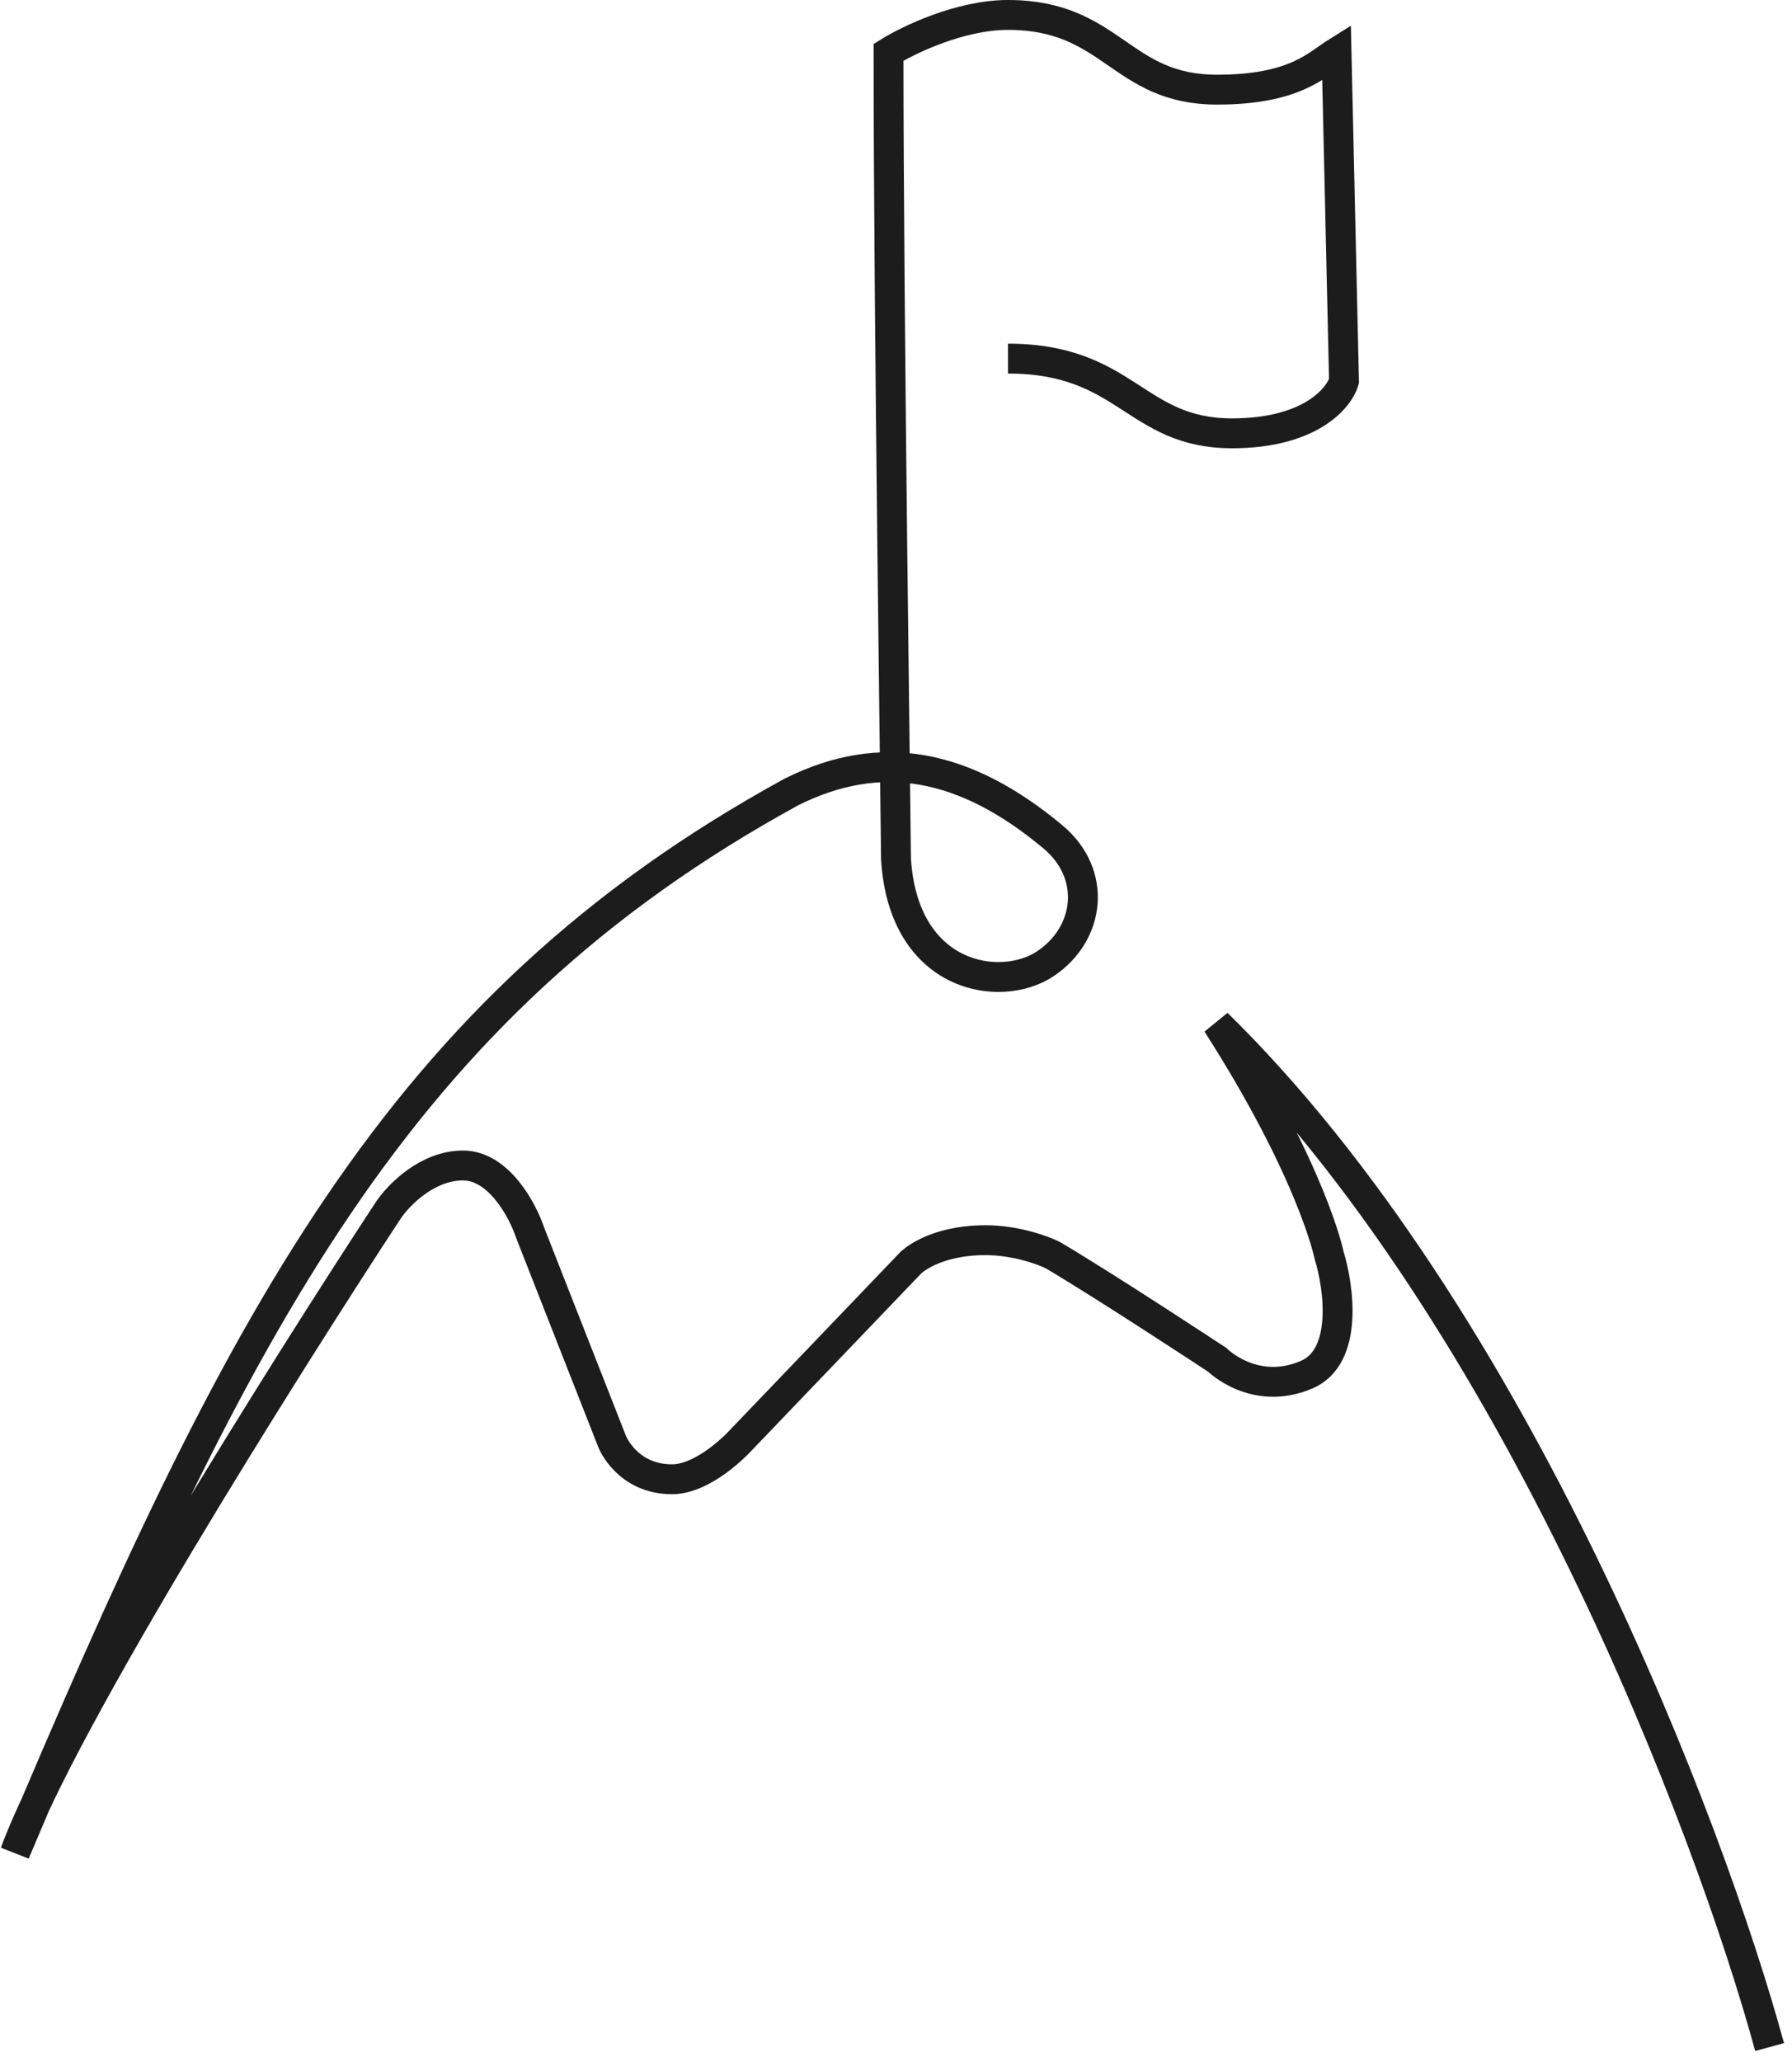
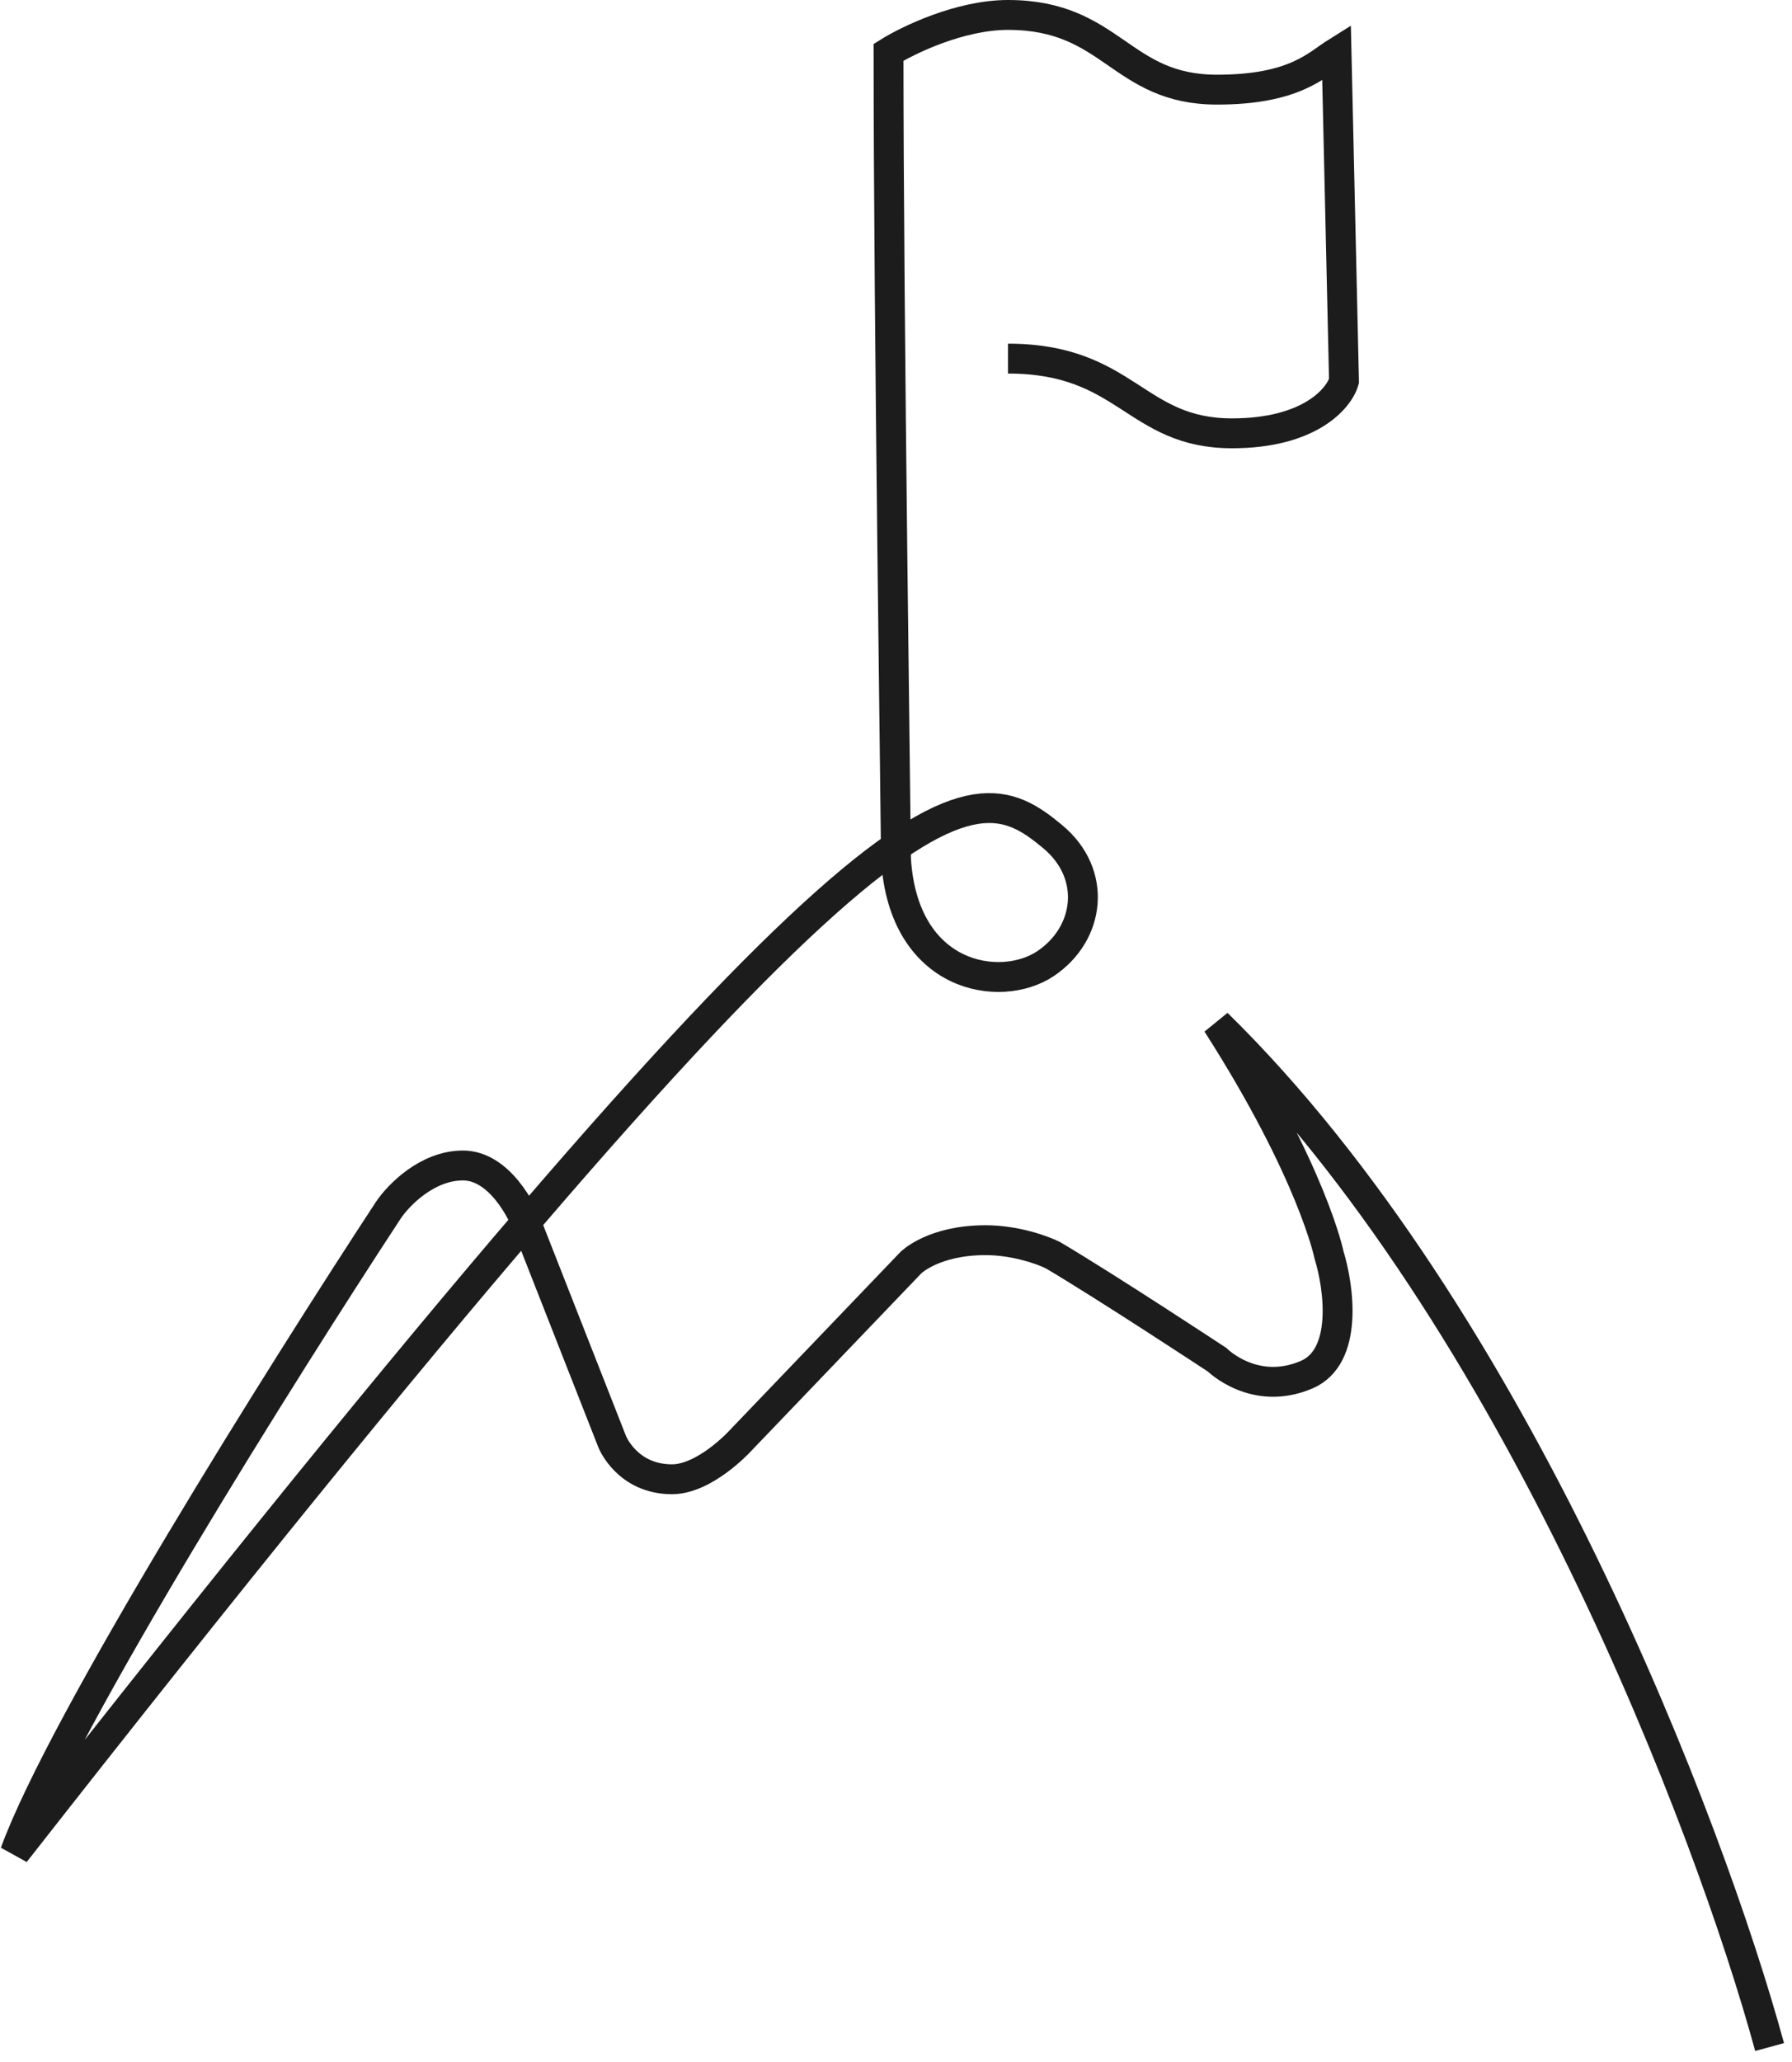
<svg xmlns="http://www.w3.org/2000/svg" width="120" height="138" viewBox="0 0 120 138" fill="none">
-   <path d="M118.5 137C114.5 122.333 101.5 88.1 81.5 68.5C87.9 78.5 89 84 89 84C89.667 86.167 90.3 90.8 87.5 92C84 93.5 81.5 91 81.5 91C81.5 91 74.167 86.167 70.5 84C69.833 83.667 68 83 66 83C62.5 83 61 84.5 61 84.5L49.5 96.5C49.5 96.5 47.184 99 45 99C42 99 41 96.5 41 96.5L35.5 82.5C35 81 33.4 78 31 78C28.6 78 26.667 80 26 81C19 91.667 4.2 115.2 1 124C16 88.5 26.5 67.5 53 53C59 50 64.632 51.11 70.5 56C73.5 58.5 73 62.5 70 64.5C67 66.5 60.5 65.5 60 57.5C60 56 59.5 21 59.5 3.5C60.833 2.667 64.3 1 67.5 1C74.5 1 75 6 81.5 6C86.7 6 88.167 4.333 89.5 3.5L90 25.5C89.667 26.667 87.7 29 82.5 29C76 29 75.463 24 67.5 24" stroke="#1C1C1C" stroke-width="2" />
+   <path d="M118.5 137C114.5 122.333 101.5 88.1 81.5 68.5C87.9 78.5 89 84 89 84C89.667 86.167 90.3 90.8 87.5 92C84 93.5 81.5 91 81.5 91C81.5 91 74.167 86.167 70.5 84C69.833 83.667 68 83 66 83C62.5 83 61 84.5 61 84.5L49.5 96.5C49.5 96.5 47.184 99 45 99C42 99 41 96.5 41 96.5L35.5 82.5C35 81 33.4 78 31 78C28.6 78 26.667 80 26 81C19 91.667 4.2 115.2 1 124C59 50 64.632 51.11 70.5 56C73.5 58.5 73 62.5 70 64.5C67 66.5 60.5 65.5 60 57.5C60 56 59.5 21 59.5 3.5C60.833 2.667 64.3 1 67.5 1C74.5 1 75 6 81.5 6C86.7 6 88.167 4.333 89.5 3.5L90 25.5C89.667 26.667 87.7 29 82.5 29C76 29 75.463 24 67.5 24" stroke="#1C1C1C" stroke-width="2" />
</svg>